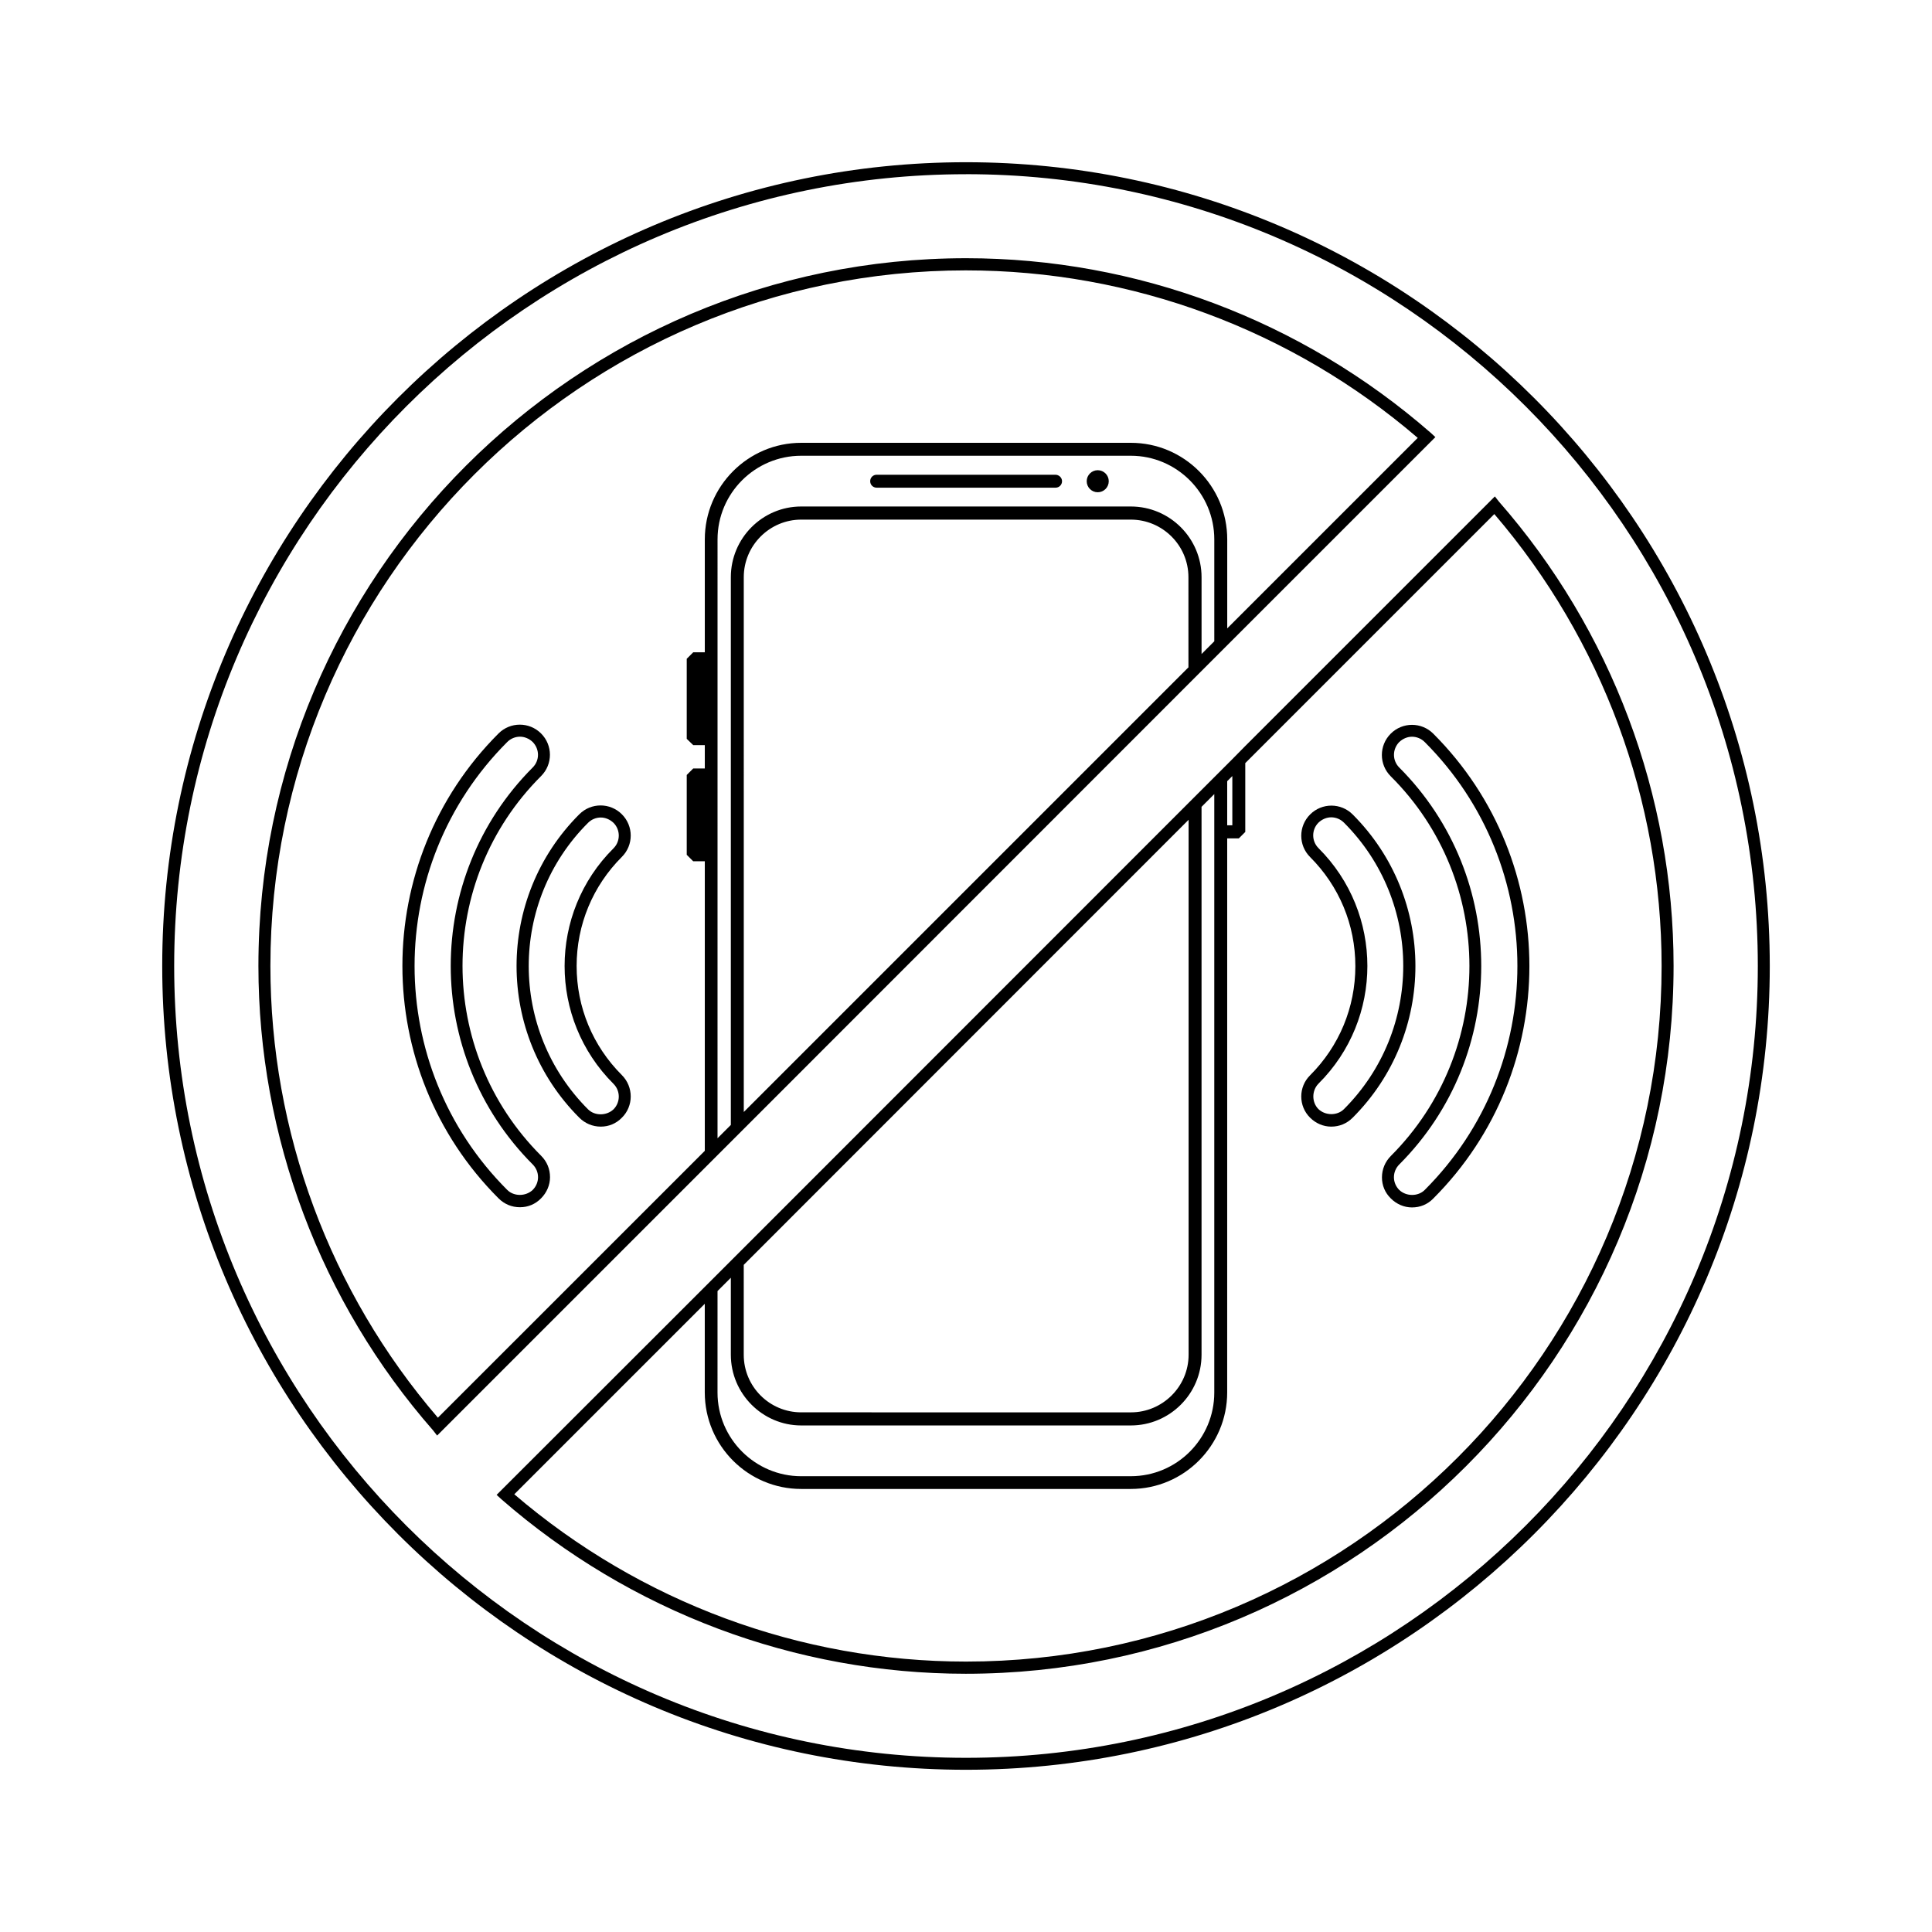
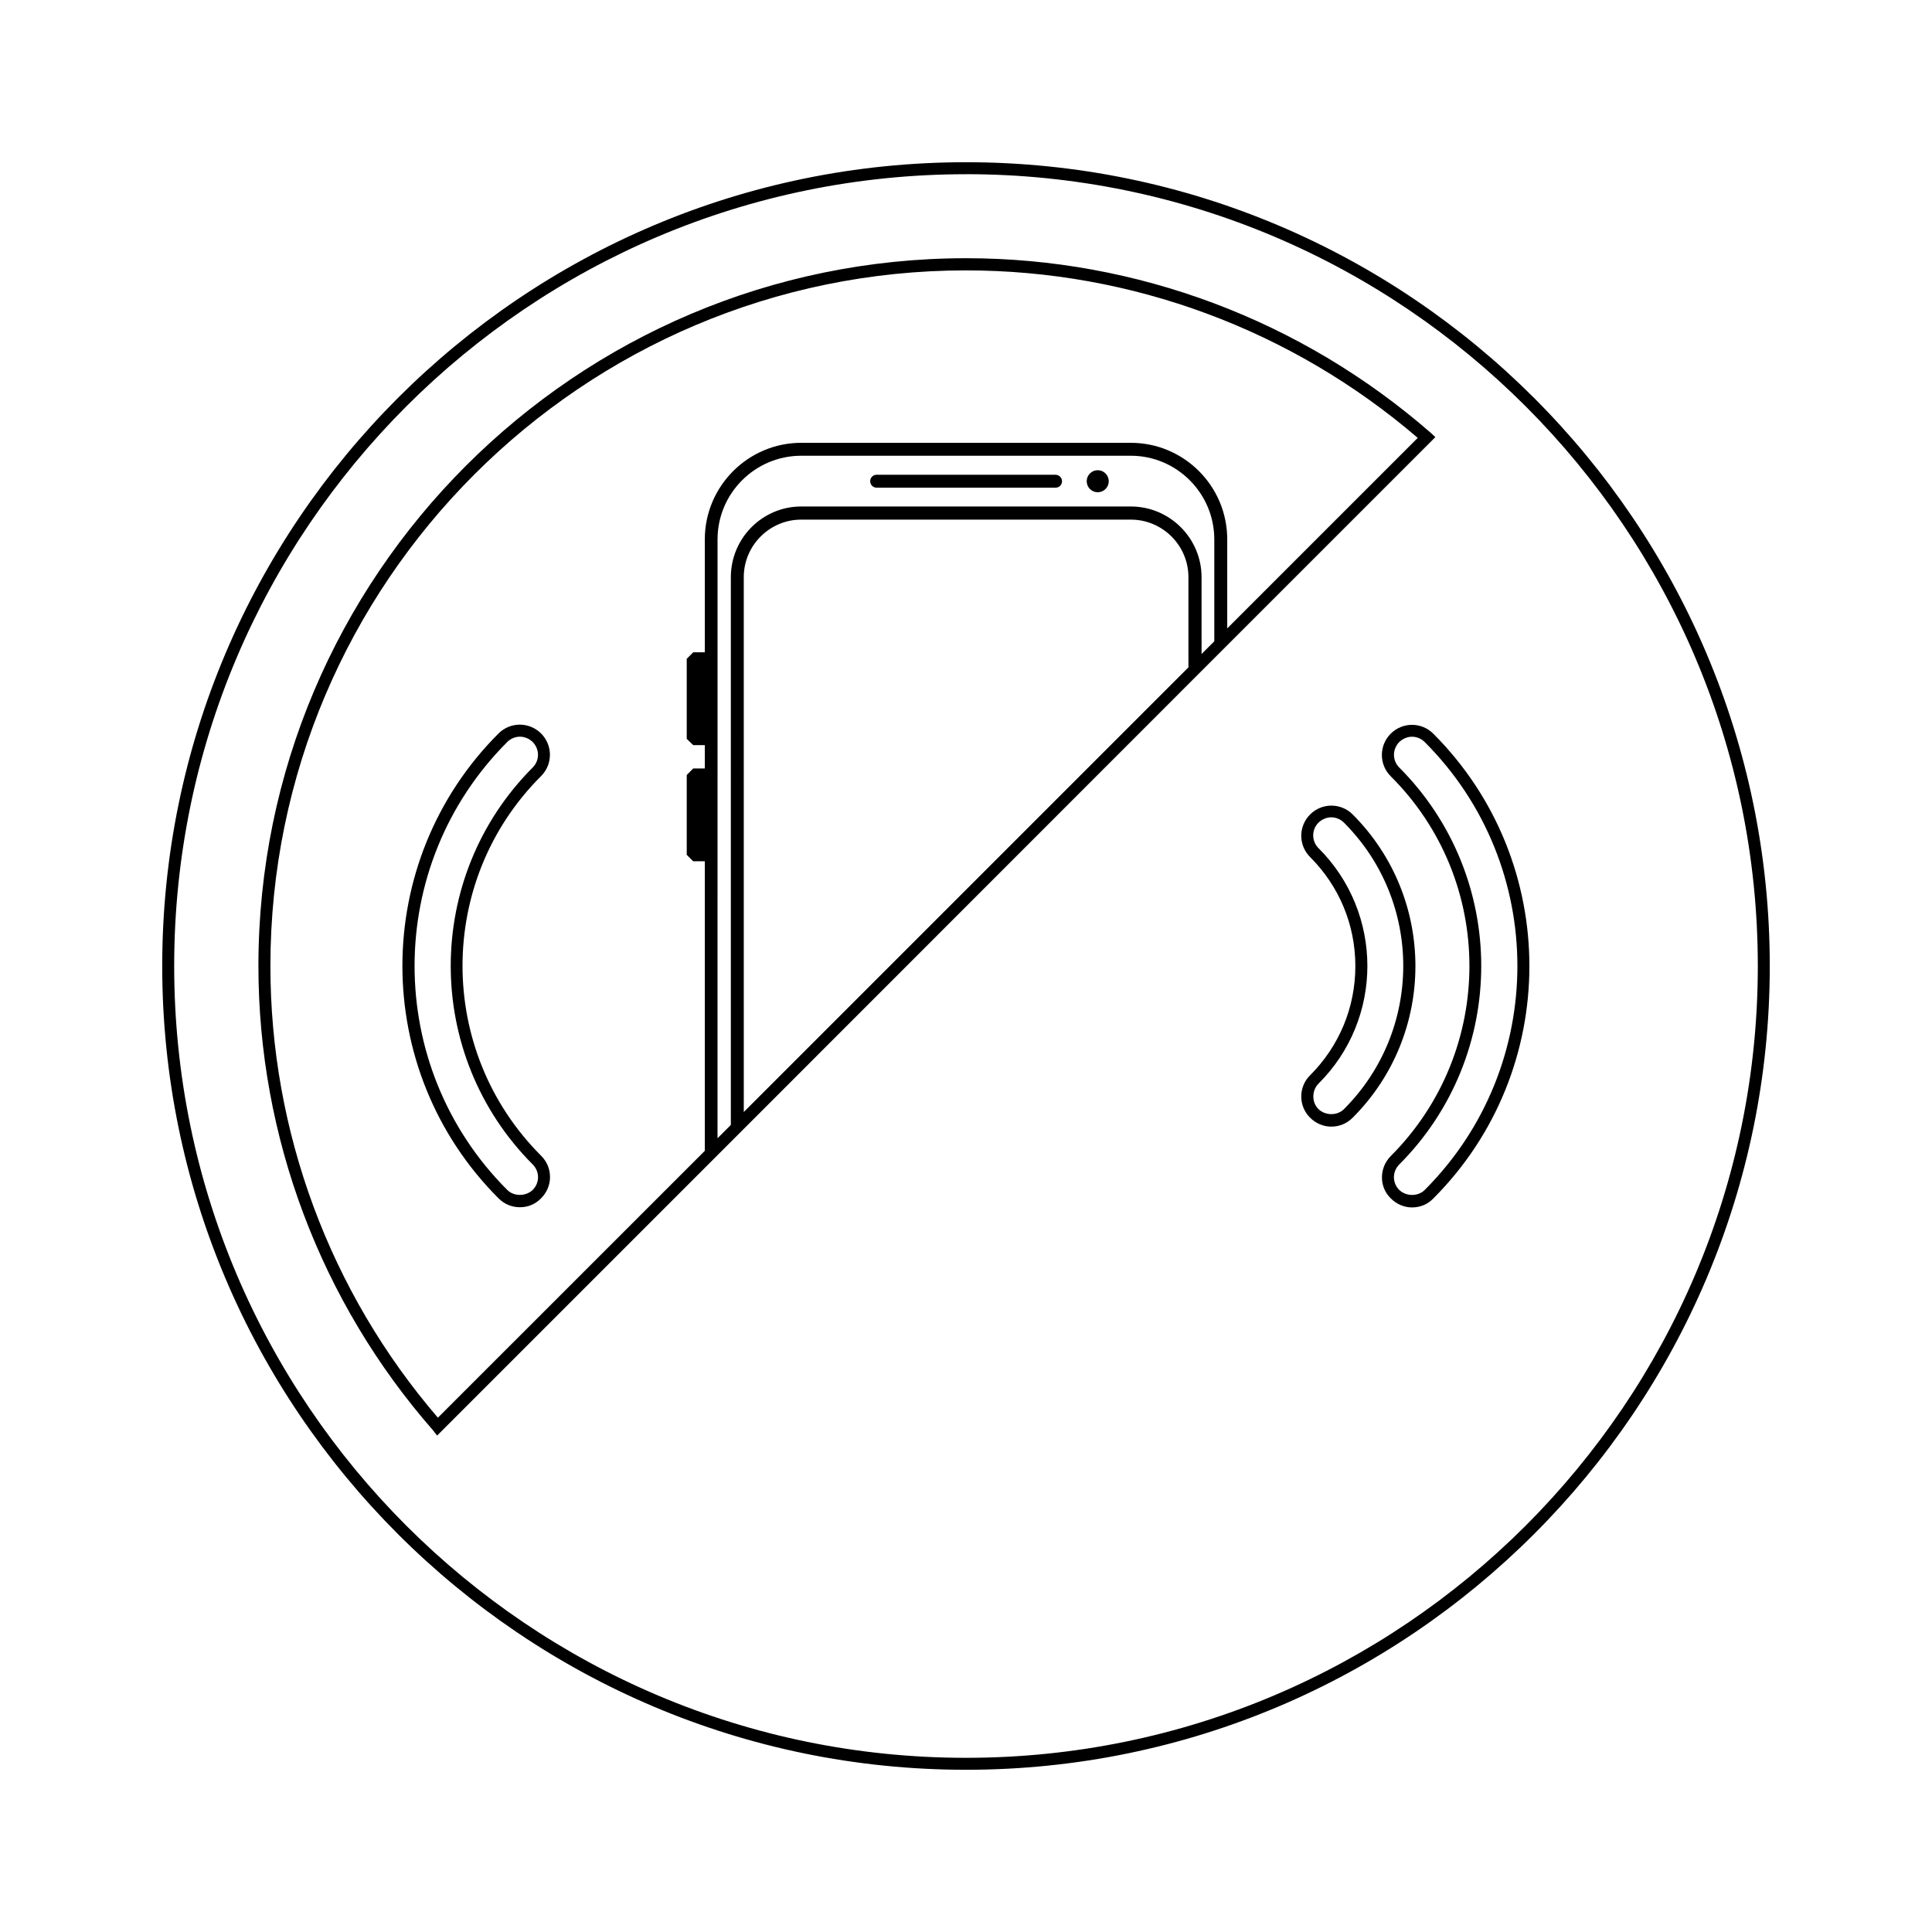
<svg xmlns="http://www.w3.org/2000/svg" fill="#000000" width="800px" height="800px" version="1.1" viewBox="144 144 512 512">
  <g>
    <path d="m259.84 524.44 81.266-81.266 117.89-117.94 65.395-65.395-1.258-1.16c-34.207-29.824-77.891-46.25-123.08-46.25-103.43 0-187.57 84.137-187.57 187.57 0 45.191 16.426 88.973 46.301 123.08zm199.16-203.64-117.89 117.89-0.004-141.72c0-8.465 6.902-15.266 15.215-15.266h87.359c8.363 0 15.266 6.801 15.266 15.266l0.004 23.832zm6.801-6.852-3.375 3.375v-20.355c0-10.328-8.414-18.742-18.742-18.742h-87.363c-10.277 0-18.641 8.414-18.641 18.742v145.15l-3.527 3.527 0.004-158.7c0-12.242 9.977-22.168 22.168-22.168h87.359c12.141 0 22.117 9.926 22.117 22.168zm-65.797-98.293c43.883 0 86.301 15.719 119.71 44.387l-50.484 50.48v-23.578c0-14.156-11.488-25.594-25.543-25.594h-87.363c-14.055 0-25.543 11.488-25.543 25.594v29.926h-3.074l-1.715 1.715v21.211l1.715 1.664h3.074v6.195h-3.074l-1.715 1.715v21.16l1.715 1.715h3.074v76.73l-70.734 70.727c-28.668-33.352-44.387-75.824-44.387-119.71 0.004-101.62 82.727-184.34 184.35-184.34z" />
    <path d="m423.68 269.81h-47.355c-0.957 0-1.715 0.754-1.715 1.715 0 0.957 0.754 1.715 1.715 1.715h47.41c0.957 0 1.715-0.754 1.715-1.715-0.004-0.957-0.809-1.715-1.77-1.715z" />
    <path d="m434.91 268.61c-1.613 0-2.922 1.309-2.922 2.922 0 1.613 1.309 2.922 2.922 2.922 1.613 0 2.922-1.309 2.922-2.922 0-1.613-1.312-2.922-2.922-2.922z" />
    <path d="m281.8 463.93c2.117 0 4.082-0.805 5.594-2.367 1.512-1.512 2.367-3.527 2.367-5.594 0-2.168-0.805-4.133-2.367-5.691-27.762-27.762-27.762-72.902 0-100.61 3.125-3.125 3.125-8.16 0-11.285s-8.16-3.125-11.285 0c-33.957 33.957-33.957 89.227 0 123.18 1.559 1.559 3.523 2.367 5.691 2.367zm-3.375-123.29c0.906-0.906 2.117-1.41 3.375-1.41 1.211 0 2.418 0.504 3.375 1.41 1.863 1.914 1.863 4.887 0 6.75-28.969 29.02-28.969 76.176 0 105.2 0.906 0.906 1.41 2.117 1.41 3.375s-0.504 2.469-1.41 3.375c-1.863 1.762-4.988 1.762-6.75 0-32.746-32.742-32.746-85.945 0-118.7z" />
-     <path d="m297.52 440.2c1.512 1.512 3.527 2.367 5.691 2.367 2.117 0 4.082-0.805 5.594-2.367 3.125-3.074 3.125-8.16 0-11.285-7.707-7.707-11.992-17.938-11.992-28.918 0-10.934 4.281-21.211 11.992-28.918 3.125-3.125 3.125-8.16 0-11.285s-8.16-3.125-11.285 0c-22.168 22.164-22.168 58.238 0 80.406zm2.316-78.141c0.906-0.906 2.117-1.41 3.375-1.41 1.211 0 2.418 0.504 3.375 1.41 1.863 1.863 1.863 4.887 0 6.75-17.281 17.18-17.281 45.191 0 62.422 1.863 1.863 1.863 4.887 0 6.75-1.863 1.762-4.988 1.762-6.75 0-20.957-20.957-20.957-55.016 0-75.922z" />
    <path d="m512.6 450.33c-1.512 1.512-2.367 3.527-2.367 5.691 0 2.117 0.805 4.082 2.367 5.594 1.512 1.512 3.527 2.367 5.594 2.367 2.168 0 4.133-0.805 5.644-2.367 33.957-33.957 33.957-89.227 0-123.18-3.125-3.125-8.16-3.125-11.285 0s-3.125 8.16 0 11.285c27.805 27.66 27.805 72.801 0.047 100.61zm2.215-109.68c0.957-0.906 2.168-1.41 3.375-1.41 1.258 0 2.469 0.504 3.375 1.41 32.746 32.746 32.746 85.949 0 118.7-1.762 1.762-4.887 1.762-6.75 0-0.906-0.906-1.41-2.117-1.41-3.375 0-1.258 0.504-2.469 1.41-3.375 28.969-29.02 28.969-76.176 0-105.2-1.863-1.867-1.863-4.84 0-6.754z" />
    <path d="m491.19 440.2c1.512 1.512 3.527 2.367 5.594 2.367 2.168 0 4.133-0.805 5.691-2.367 22.168-22.168 22.168-58.191 0-80.359-3.125-3.125-8.16-3.125-11.285 0s-3.125 8.16 0 11.285c7.707 7.707 11.992 17.938 11.992 28.918 0 10.934-4.281 21.211-11.992 28.918-3.125 3.074-3.125 8.164 0 11.238zm2.219-9.02c17.281-17.18 17.281-45.191 0-62.422-1.863-1.863-1.863-4.887 0-6.75 0.957-0.906 2.168-1.41 3.375-1.41 1.258 0 2.469 0.504 3.375 1.41 20.957 20.957 20.957 54.965 0 75.926-1.762 1.762-4.887 1.762-6.75 0-1.816-1.816-1.816-4.891 0-6.754z" />
    <path d="m400 613.01c117.44 0 213.01-95.574 213.01-213.01-0.004-117.44-95.574-213.01-213.01-213.01-117.44 0-213.01 95.57-213.01 213.01 0 117.44 95.57 213.01 213.01 213.01zm0-422.85c115.73 0 209.84 94.113 209.84 209.84 0 115.73-94.113 209.84-209.84 209.84-115.73 0.004-209.84-94.109-209.84-209.83 0-115.73 94.113-209.84 209.84-209.84z" />
-     <path d="m470.58 345.18-11.586 11.586-117.89 117.94-10.328 10.328-55.168 55.121 1.258 1.16c34.207 29.824 77.891 46.25 123.08 46.25 103.43 0 187.57-84.137 187.57-187.57 0-45.191-16.426-88.973-46.301-123.08l-1.059-1.359-66.148 66.145zm-1.359 5.844 1.359-1.359v13.047h-1.359zm-128.12 128.17 117.89-117.94v141.77c0 8.465-6.953 15.266-15.266 15.266l-87.41-0.004c-8.363 0-15.215-6.801-15.215-15.266zm-6.949 6.949 3.527-3.527v20.402c0 10.328 8.414 18.742 18.641 18.742h87.359c10.328 0 18.742-8.414 18.742-18.742v-145.2l3.375-3.375v158.6c0 12.242-9.926 22.168-22.117 22.168l-87.363 0.004c-12.141 0-22.168-9.926-22.168-22.168zm250.19-86.148c0 101.62-82.727 184.34-184.34 184.34-43.883 0-86.301-15.719-119.71-44.336l50.48-50.48v23.477c0 14.156 11.488 25.594 25.543 25.594h87.359c14.055 0 25.543-11.488 25.543-25.594l0.004-146.81h3.074l1.715-1.715v-18.238l66-66c28.613 33.406 44.332 75.879 44.332 119.76z" />
  </g>
</svg>